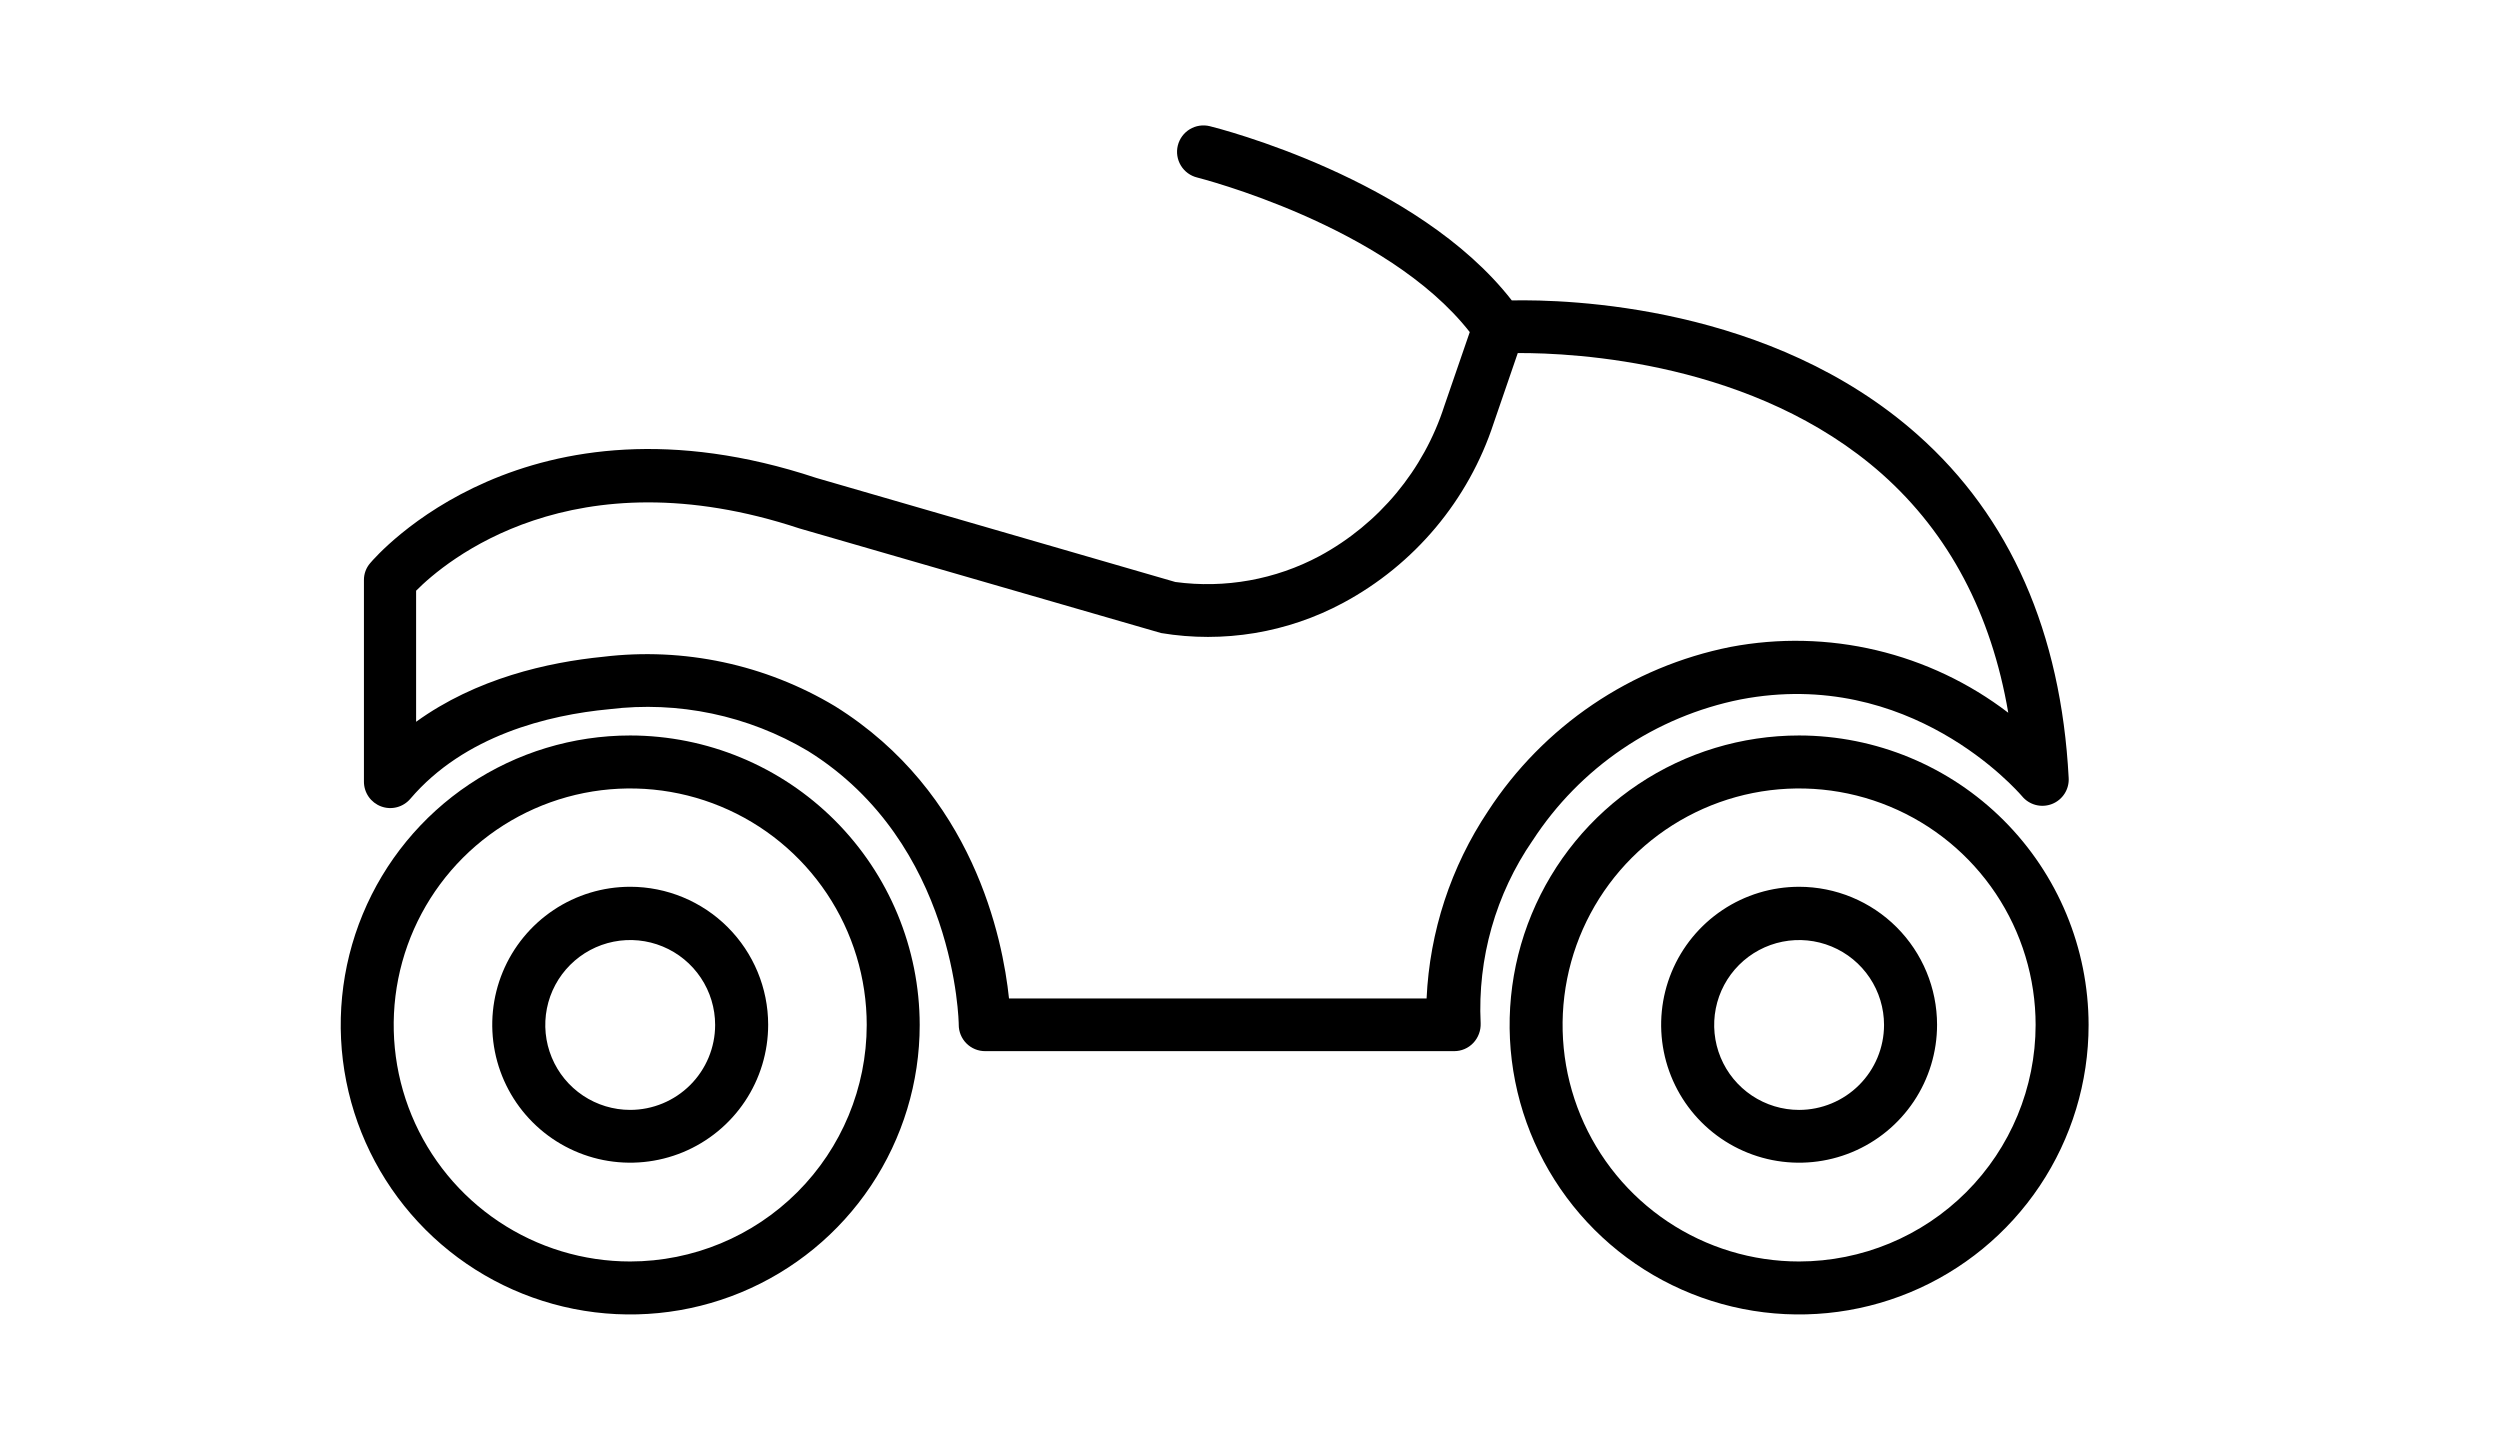
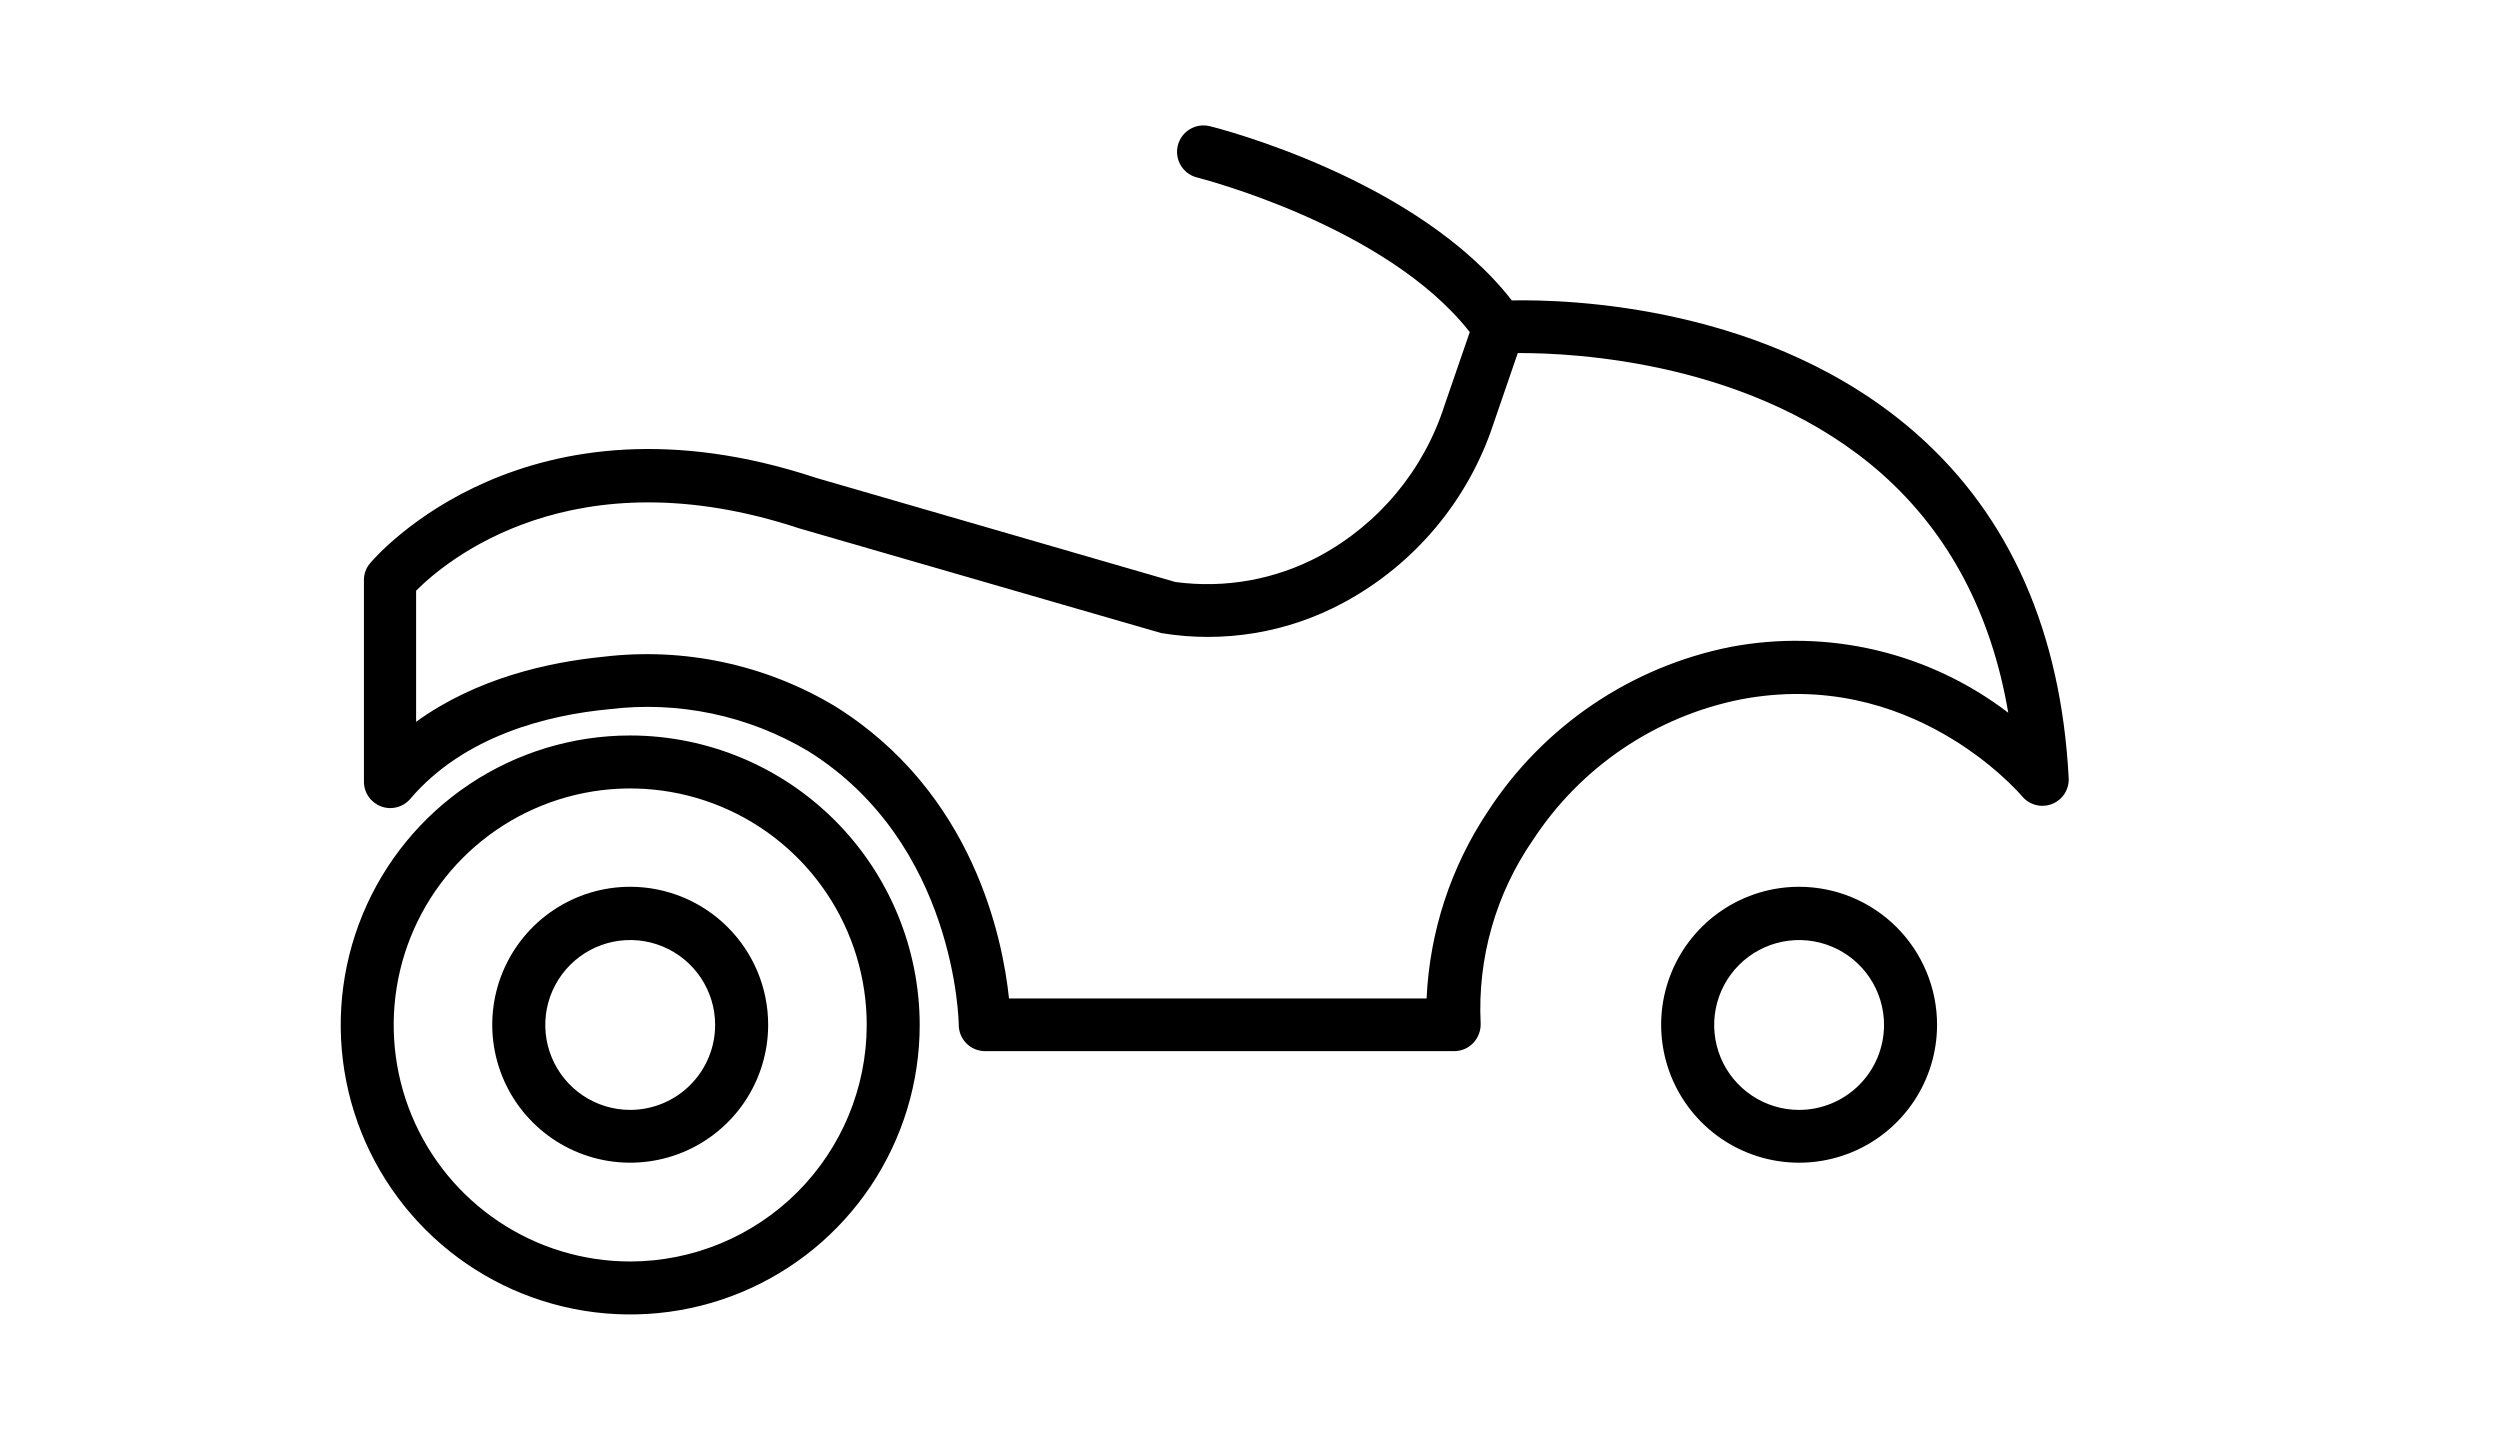
<svg xmlns="http://www.w3.org/2000/svg" width="130" height="75" viewBox="0 -10 145 115" fill="none">
  <g clip-path="url(#clip0_834_14)">
-     <path d="M116.282 48.642C111.717 48.642 107.254 49.996 103.458 52.532C99.662 55.068 96.704 58.673 94.957 62.891C93.21 67.109 92.753 71.75 93.644 76.227C94.534 80.705 96.733 84.817 99.961 88.046C103.189 91.274 107.301 93.472 111.779 94.363C116.256 95.253 120.897 94.796 125.115 93.049C129.333 91.302 132.938 88.344 135.474 84.548C138.01 80.752 139.364 76.289 139.364 71.724C139.357 65.605 136.923 59.737 132.596 55.41C128.269 51.083 122.402 48.649 116.282 48.642ZM116.282 90.582C112.552 90.582 108.906 89.476 105.805 87.404C102.704 85.332 100.287 82.387 98.859 78.941C97.432 75.495 97.059 71.703 97.786 68.045C98.514 64.387 100.31 61.027 102.947 58.389C105.585 55.752 108.945 53.956 112.603 53.228C116.261 52.501 120.053 52.874 123.499 54.302C126.945 55.729 129.89 58.146 131.962 61.247C134.034 64.348 135.14 67.994 135.14 71.724C135.134 76.724 133.146 81.517 129.611 85.053C126.075 88.588 121.282 90.576 116.282 90.582Z" fill="black" />
    <path d="M116.282 60.706C114.106 60.706 111.98 61.351 110.171 62.56C108.362 63.769 106.952 65.487 106.119 67.497C105.287 69.507 105.069 71.718 105.493 73.852C105.918 75.986 106.965 77.946 108.504 79.484C110.042 81.023 112.002 82.07 114.136 82.495C116.27 82.919 118.482 82.701 120.492 81.869C122.502 81.036 124.219 79.626 125.428 77.817C126.637 76.008 127.282 73.882 127.282 71.706C127.28 68.789 126.12 65.993 124.058 63.93C121.995 61.868 119.199 60.708 116.282 60.706ZM116.282 78.497C114.943 78.497 113.633 78.1 112.52 77.356C111.406 76.612 110.538 75.554 110.025 74.317C109.513 73.079 109.379 71.718 109.64 70.404C109.901 69.09 110.546 67.884 111.493 66.937C112.441 65.99 113.647 65.344 114.961 65.083C116.274 64.822 117.636 64.956 118.874 65.469C120.111 65.981 121.169 66.849 121.913 67.963C122.657 69.076 123.054 70.386 123.054 71.725C123.052 73.52 122.338 75.242 121.068 76.511C119.799 77.78 118.077 78.495 116.282 78.497ZM23.082 48.642C18.517 48.642 14.054 49.996 10.258 52.532C6.463 55.068 3.504 58.673 1.757 62.891C0.01 67.109 -0.447 71.75 0.444 76.227C1.334 80.705 3.533 84.817 6.761 88.046C9.989 91.274 14.101 93.472 18.579 94.363C23.056 95.253 27.697 94.796 31.915 93.049C36.133 91.302 39.738 88.344 42.274 84.548C44.81 80.752 46.164 76.289 46.164 71.724C46.157 65.605 43.723 59.737 39.396 55.41C35.069 51.083 29.202 48.649 23.082 48.642ZM23.082 90.582C19.352 90.582 15.706 89.476 12.605 87.404C9.504 85.332 7.087 82.387 5.659 78.941C4.232 75.495 3.859 71.703 4.586 68.045C5.314 64.387 7.11 61.027 9.747 58.389C12.385 55.752 15.745 53.956 19.403 53.228C23.061 52.501 26.853 52.874 30.299 54.302C33.745 55.729 36.69 58.146 38.762 61.247C40.834 64.348 41.94 67.994 41.94 71.724C41.934 76.724 39.946 81.517 36.41 85.053C32.875 88.588 28.082 90.576 23.082 90.582Z" fill="black" />
    <path d="M23.082 60.705C20.906 60.705 18.78 61.35 16.971 62.559C15.162 63.768 13.752 65.486 12.919 67.496C12.087 69.505 11.869 71.717 12.293 73.851C12.718 75.985 13.765 77.945 15.304 79.483C16.842 81.022 18.802 82.069 20.936 82.494C23.07 82.918 25.282 82.7 27.292 81.868C29.302 81.035 31.02 79.625 32.228 77.816C33.437 76.007 34.082 73.881 34.082 71.705C34.08 68.788 32.92 65.992 30.858 63.929C28.795 61.867 25.999 60.707 23.082 60.705ZM23.082 78.496C21.743 78.496 20.433 78.099 19.32 77.355C18.206 76.611 17.338 75.553 16.826 74.316C16.313 73.078 16.179 71.717 16.44 70.403C16.701 69.089 17.346 67.883 18.294 66.936C19.241 65.989 20.447 65.344 21.761 65.082C23.075 64.821 24.436 64.955 25.674 65.468C26.911 65.98 27.969 66.848 28.713 67.962C29.457 69.075 29.854 70.385 29.854 71.724C29.852 73.519 29.137 75.24 27.868 76.51C26.598 77.779 24.877 78.494 23.082 78.496Z" fill="black" />
    <path d="M95.029 57.025C96.904 54.137 99.338 51.653 102.188 49.719C105.037 47.786 108.245 46.442 111.622 45.767C125.122 43.176 133.681 53.062 134.051 53.476C134.332 53.821 134.715 54.068 135.146 54.181C135.576 54.294 136.031 54.267 136.445 54.105C136.86 53.943 137.212 53.653 137.451 53.278C137.69 52.903 137.803 52.461 137.775 52.017C137.165 40.432 133.115 31.217 125.733 24.667C114.061 14.301 97.816 13.867 93.374 13.953C85.818 4.241 69.987 0.234 69.29 0.06C68.747 -0.072 68.174 0.016 67.696 0.306C67.219 0.596 66.876 1.064 66.743 1.607C66.61 2.15 66.699 2.723 66.989 3.201C67.279 3.679 67.747 4.022 68.29 4.154C68.442 4.198 83.359 7.965 90.022 16.479L87.997 22.358C86.348 27.484 82.783 31.775 78.046 34.335C74.525 36.216 70.501 36.94 66.546 36.404L37.911 28.104C14.811 20.439 2.852 34.31 2.351 34.898C2.025 35.272 1.847 35.752 1.851 36.248V52.318C1.849 52.749 1.979 53.17 2.224 53.525C2.469 53.879 2.817 54.149 3.221 54.299C3.625 54.449 4.065 54.471 4.482 54.362C4.899 54.253 5.272 54.018 5.551 53.69C9.863 48.638 16.551 47.005 21.404 46.548C26.912 45.871 32.488 47.043 37.257 49.88C49.081 57.24 49.277 71.569 49.277 71.699C49.275 71.977 49.329 72.252 49.434 72.509C49.54 72.766 49.696 73 49.892 73.196C50.089 73.393 50.322 73.548 50.579 73.654C50.836 73.759 51.111 73.813 51.389 73.811H88.779C89.064 73.812 89.346 73.755 89.609 73.642C89.871 73.53 90.107 73.365 90.303 73.158C90.5 72.949 90.654 72.702 90.754 72.433C90.856 72.164 90.902 71.877 90.891 71.59C90.637 66.412 92.09 61.294 95.028 57.022L95.029 57.025ZM86.58 69.611H53.285C52.785 64.842 50.454 53.192 39.414 46.311C33.861 42.98 27.356 41.592 20.927 42.367C16.527 42.803 10.801 44.087 6.011 47.55V37.1C8.318 34.767 18.488 26.147 36.583 32.136L65.414 40.476C70.38 41.301 75.479 40.457 79.914 38.076C85.618 35.018 89.924 29.878 91.934 23.726L93.85 18.151C98.379 18.129 112.773 18.826 122.899 27.798C128.234 32.545 131.609 38.925 132.959 46.83C129.844 44.448 126.261 42.75 122.445 41.845C118.63 40.941 114.666 40.851 110.813 41.582C106.881 42.366 103.145 43.928 99.825 46.176C96.505 48.424 93.668 51.313 91.48 54.673C88.517 59.114 86.823 64.279 86.58 69.611Z" fill="black" />
  </g>
  <defs>
    <clipPath id="clip0_834_14">
      <rect width="140" height="95" fill="white" />
    </clipPath>
  </defs>
</svg>